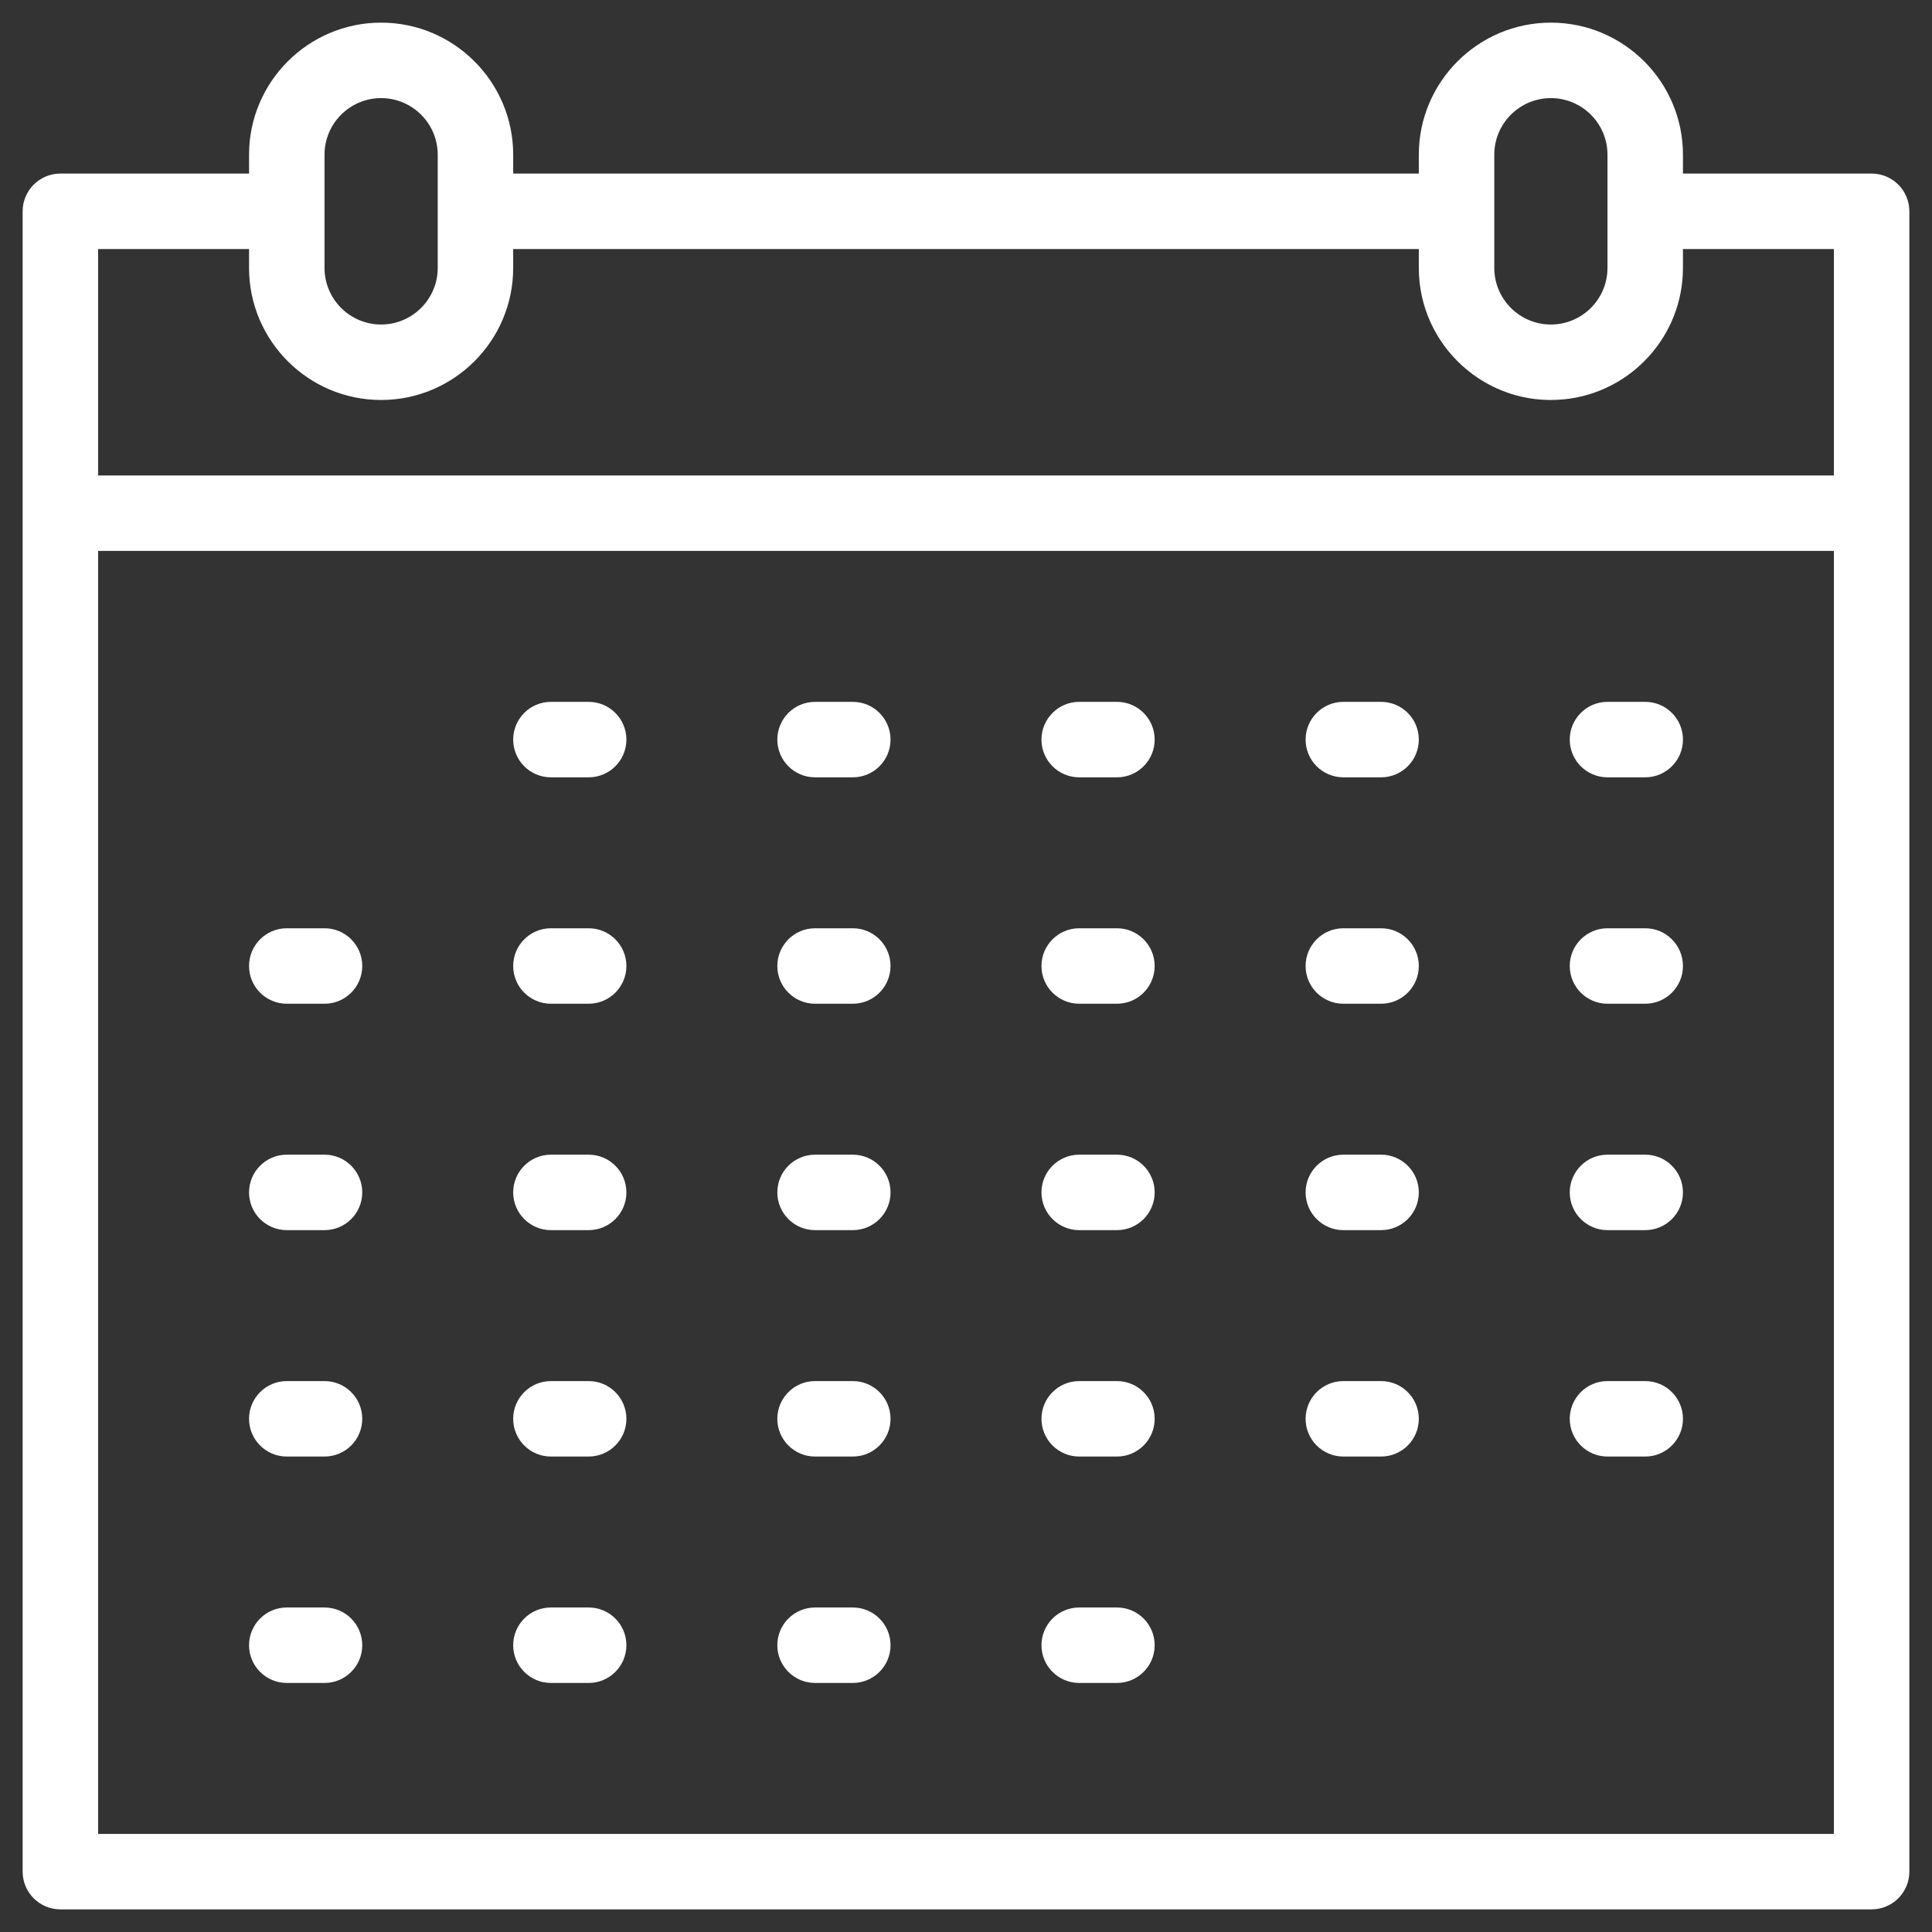
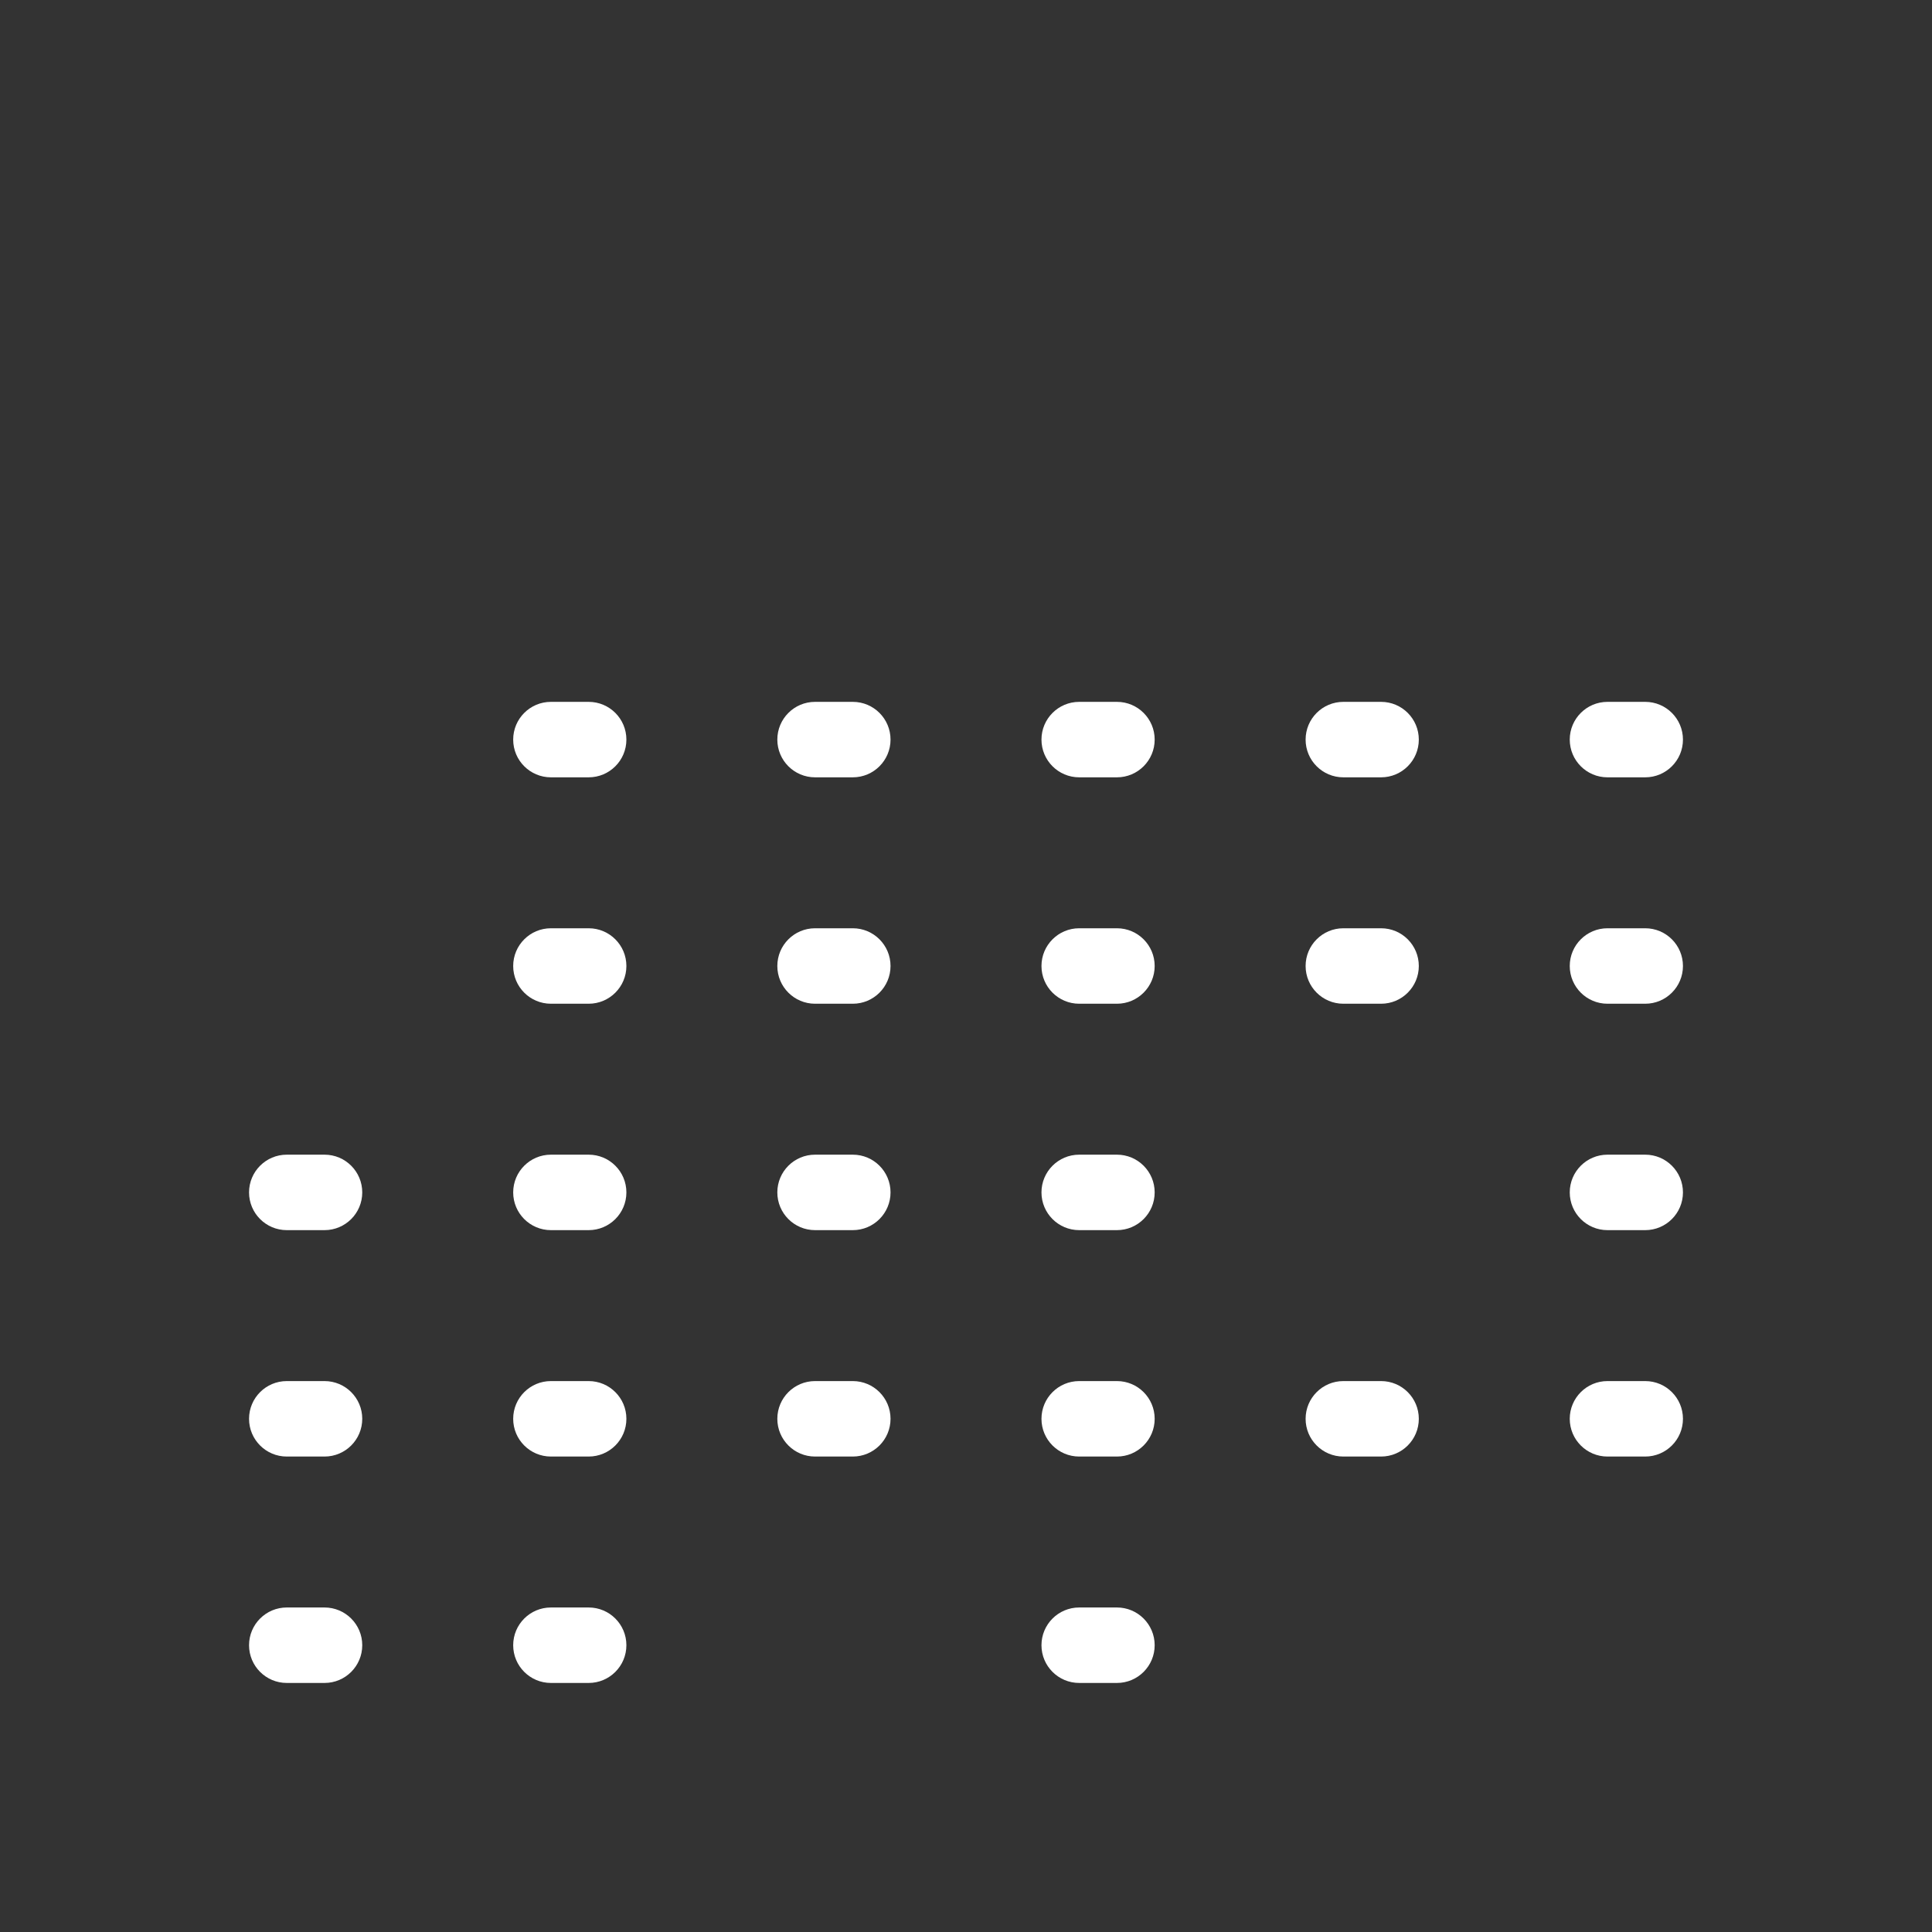
<svg xmlns="http://www.w3.org/2000/svg" version="1.1" width="512" height="512" x="0" y="0" viewBox="0 0 512 512" style="enable-background:new 0 0 512 512" xml:space="preserve" class="">
  <rect x="0" y="0" width="512" height="512" fill="#333333" stroke="none" />
  <g>
    <g id="_x31_158_x2C__Calendar_x2C__Date_x2C__Event_x2C__Holiday">
      <g>
        <path d="m146 206h10c5.523 0 10-4.477 10-10s-4.477-10-10-10h-10c-5.523 0-10 4.477-10 10s4.477 10 10 10z" fill="#ffffff" data-original="#000000" style="" class="" />
        <path d="m216 206h10c5.523 0 10-4.477 10-10s-4.477-10-10-10h-10c-5.523 0-10 4.477-10 10s4.477 10 10 10z" fill="#ffffff" data-original="#000000" style="" class="" />
        <path d="m286 206h10c5.522 0 10-4.477 10-10s-4.478-10-10-10h-10c-5.523 0-10 4.477-10 10s4.477 10 10 10z" fill="#ffffff" data-original="#000000" style="" class="" />
        <path d="m356 206h10c5.522 0 10-4.477 10-10s-4.478-10-10-10h-10c-5.523 0-10 4.477-10 10s4.477 10 10 10z" fill="#ffffff" data-original="#000000" style="" class="" />
        <path d="m426 206h10c5.522 0 10-4.477 10-10s-4.478-10-10-10h-10c-5.523 0-10 4.477-10 10s4.477 10 10 10z" fill="#ffffff" data-original="#000000" style="" class="" />
-         <path d="m76 266h10c5.523 0 10-4.478 10-10 0-5.523-4.477-10-10-10h-10c-5.523 0-10 4.477-10 10 0 5.522 4.477 10 10 10z" fill="#ffffff" data-original="#000000" style="" class="" />
        <path d="m146 266h10c5.523 0 10-4.478 10-10 0-5.523-4.477-10-10-10h-10c-5.523 0-10 4.477-10 10 0 5.522 4.477 10 10 10z" fill="#ffffff" data-original="#000000" style="" class="" />
        <path d="m216 266h10c5.523 0 10-4.478 10-10 0-5.523-4.477-10-10-10h-10c-5.523 0-10 4.477-10 10 0 5.522 4.477 10 10 10z" fill="#ffffff" data-original="#000000" style="" class="" />
        <path d="m286 266h10c5.522 0 10-4.478 10-10 0-5.523-4.478-10-10-10h-10c-5.523 0-10 4.477-10 10 0 5.522 4.477 10 10 10z" fill="#ffffff" data-original="#000000" style="" class="" />
        <path d="m356 266h10c5.522 0 10-4.478 10-10 0-5.523-4.478-10-10-10h-10c-5.523 0-10 4.477-10 10 0 5.522 4.477 10 10 10z" fill="#ffffff" data-original="#000000" style="" class="" />
        <path d="m426 266h10c5.522 0 10-4.478 10-10 0-5.523-4.478-10-10-10h-10c-5.523 0-10 4.477-10 10 0 5.522 4.477 10 10 10z" fill="#ffffff" data-original="#000000" style="" class="" />
        <path d="m76 326h10c5.523 0 10-4.478 10-10s-4.477-10-10-10h-10c-5.523 0-10 4.478-10 10s4.477 10 10 10z" fill="#ffffff" data-original="#000000" style="" class="" />
        <path d="m146 326h10c5.523 0 10-4.478 10-10s-4.477-10-10-10h-10c-5.523 0-10 4.478-10 10s4.477 10 10 10z" fill="#ffffff" data-original="#000000" style="" class="" />
        <path d="m216 326h10c5.523 0 10-4.478 10-10s-4.477-10-10-10h-10c-5.523 0-10 4.478-10 10s4.477 10 10 10z" fill="#ffffff" data-original="#000000" style="" class="" />
        <path d="m286 326h10c5.522 0 10-4.478 10-10s-4.478-10-10-10h-10c-5.523 0-10 4.478-10 10s4.477 10 10 10z" fill="#ffffff" data-original="#000000" style="" class="" />
-         <path d="m356 326h10c5.522 0 10-4.478 10-10s-4.478-10-10-10h-10c-5.523 0-10 4.478-10 10s4.477 10 10 10z" fill="#ffffff" data-original="#000000" style="" class="" />
        <path d="m426 326h10c5.522 0 10-4.478 10-10s-4.478-10-10-10h-10c-5.523 0-10 4.478-10 10s4.477 10 10 10z" fill="#ffffff" data-original="#000000" style="" class="" />
        <path d="m76 386h10c5.523 0 10-4.478 10-10s-4.477-10-10-10h-10c-5.523 0-10 4.478-10 10s4.477 10 10 10z" fill="#ffffff" data-original="#000000" style="" class="" />
        <path d="m146 386h10c5.523 0 10-4.478 10-10s-4.477-10-10-10h-10c-5.523 0-10 4.478-10 10s4.477 10 10 10z" fill="#ffffff" data-original="#000000" style="" class="" />
        <path d="m216 386h10c5.523 0 10-4.478 10-10s-4.477-10-10-10h-10c-5.523 0-10 4.478-10 10s4.477 10 10 10z" fill="#ffffff" data-original="#000000" style="" class="" />
        <path d="m286 386h10c5.522 0 10-4.478 10-10s-4.478-10-10-10h-10c-5.523 0-10 4.478-10 10s4.477 10 10 10z" fill="#ffffff" data-original="#000000" style="" class="" />
        <path d="m356 386h10c5.522 0 10-4.478 10-10s-4.478-10-10-10h-10c-5.523 0-10 4.478-10 10s4.477 10 10 10z" fill="#ffffff" data-original="#000000" style="" class="" />
        <path d="m426 386h10c5.522 0 10-4.478 10-10s-4.478-10-10-10h-10c-5.523 0-10 4.478-10 10s4.477 10 10 10z" fill="#ffffff" data-original="#000000" style="" class="" />
        <path d="m76 446h10c5.523 0 10-4.478 10-10s-4.477-10-10-10h-10c-5.523 0-10 4.478-10 10s4.477 10 10 10z" fill="#ffffff" data-original="#000000" style="" class="" />
        <path d="m146 446h10c5.523 0 10-4.478 10-10s-4.477-10-10-10h-10c-5.523 0-10 4.478-10 10s4.477 10 10 10z" fill="#ffffff" data-original="#000000" style="" class="" />
-         <path d="m216 446h10c5.523 0 10-4.478 10-10s-4.477-10-10-10h-10c-5.523 0-10 4.478-10 10s4.477 10 10 10z" fill="#ffffff" data-original="#000000" style="" class="" />
        <path d="m286 446h10c5.522 0 10-4.478 10-10s-4.478-10-10-10h-10c-5.523 0-10 4.478-10 10s4.477 10 10 10z" fill="#ffffff" data-original="#000000" style="" class="" />
-         <path d="m496 46h-50v-5c0-19.299-15.701-35-35-35s-35 15.701-35 35v5h-240v-5c0-19.299-15.701-35-35-35s-35 15.701-35 35v5h-50c-5.523 0-10 4.477-10 10v440c0 5.522 4.477 10 10 10h480c5.522 0 10-4.478 10-10 0-20.235 0-432.665 0-440 0-5.523-4.478-10-10-10zm-100-5c0-8.271 6.728-15 15-15 8.271 0 15 6.729 15 15v30c0 8.271-6.729 15-15 15-8.272 0-15-6.729-15-15v-15zm-310 0c0-8.271 6.729-15 15-15s15 6.729 15 15v30c0 8.271-6.729 15-15 15s-15-6.729-15-15v-15zm-60 25h40v5c0 19.299 15.701 35 35 35s35-15.701 35-35v-5h240v5c0 20.633 17.882 36.926 38.573 34.819 17.633-1.795 31.427-16.733 31.427-34.819v-5h40v60h-460zm460 420h-460v-340h460z" fill="#ffffff" data-original="#000000" style="" class="" />
      </g>
    </g>
  </g>
</svg>